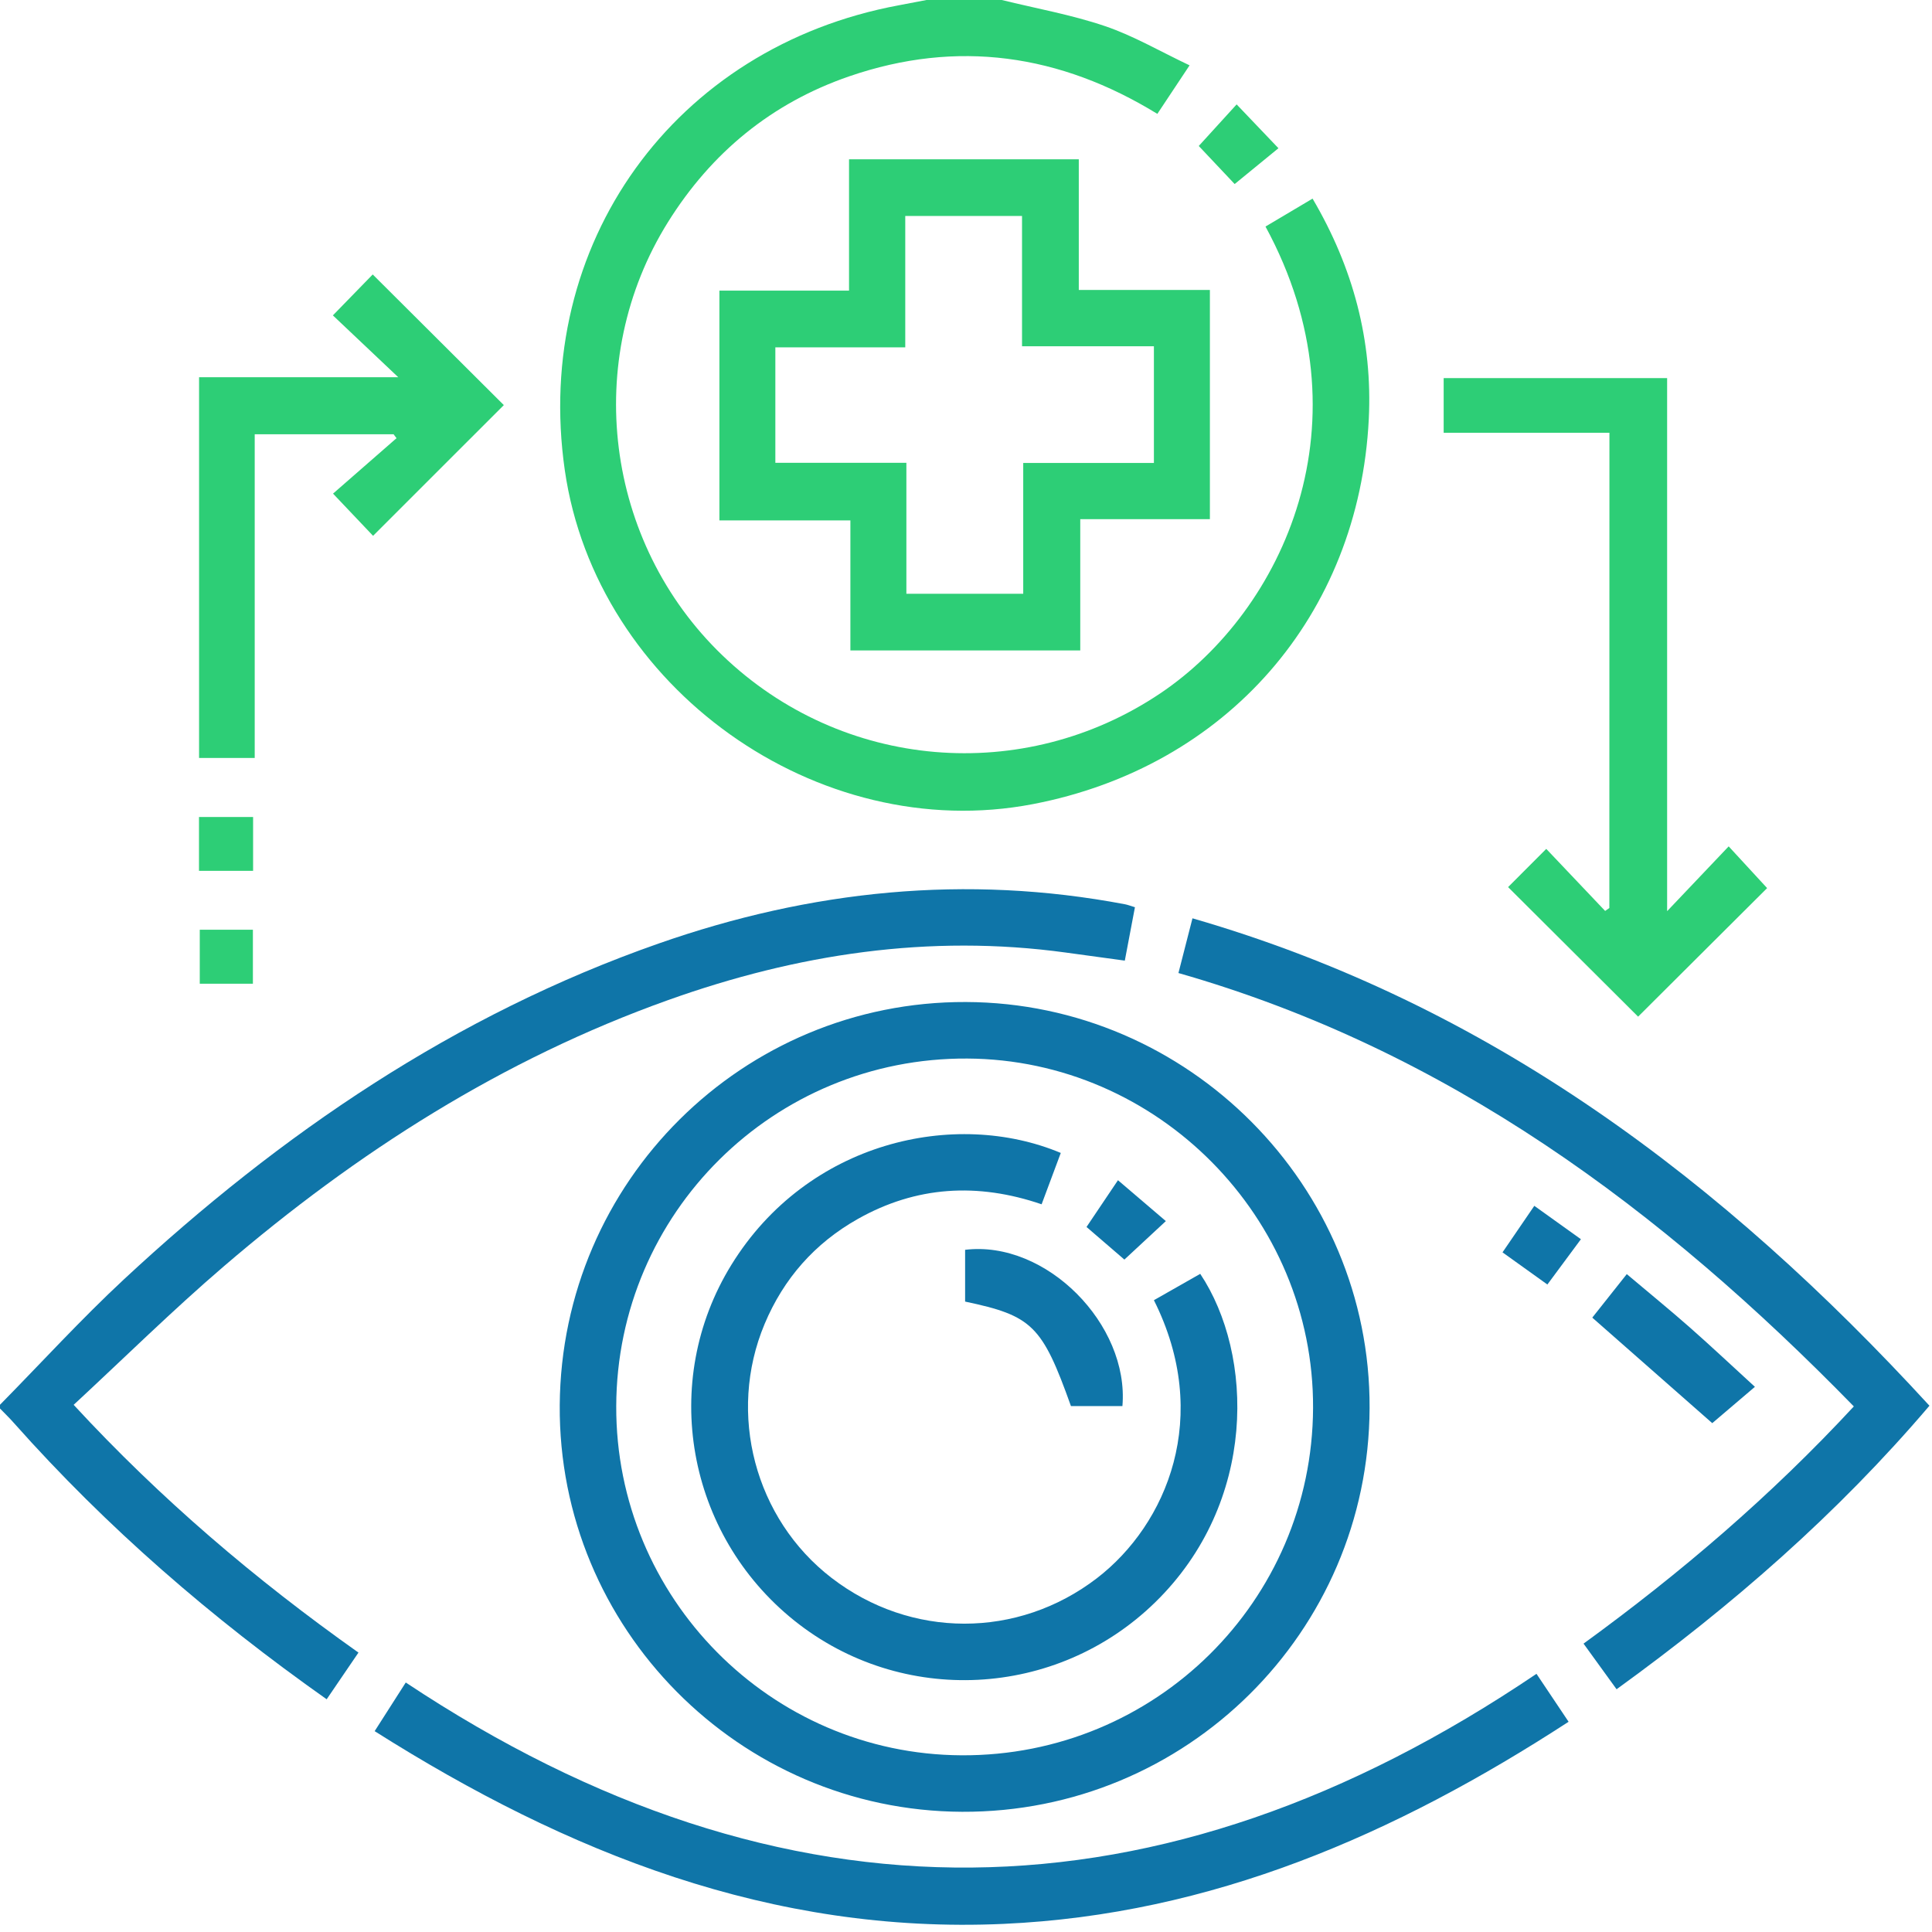
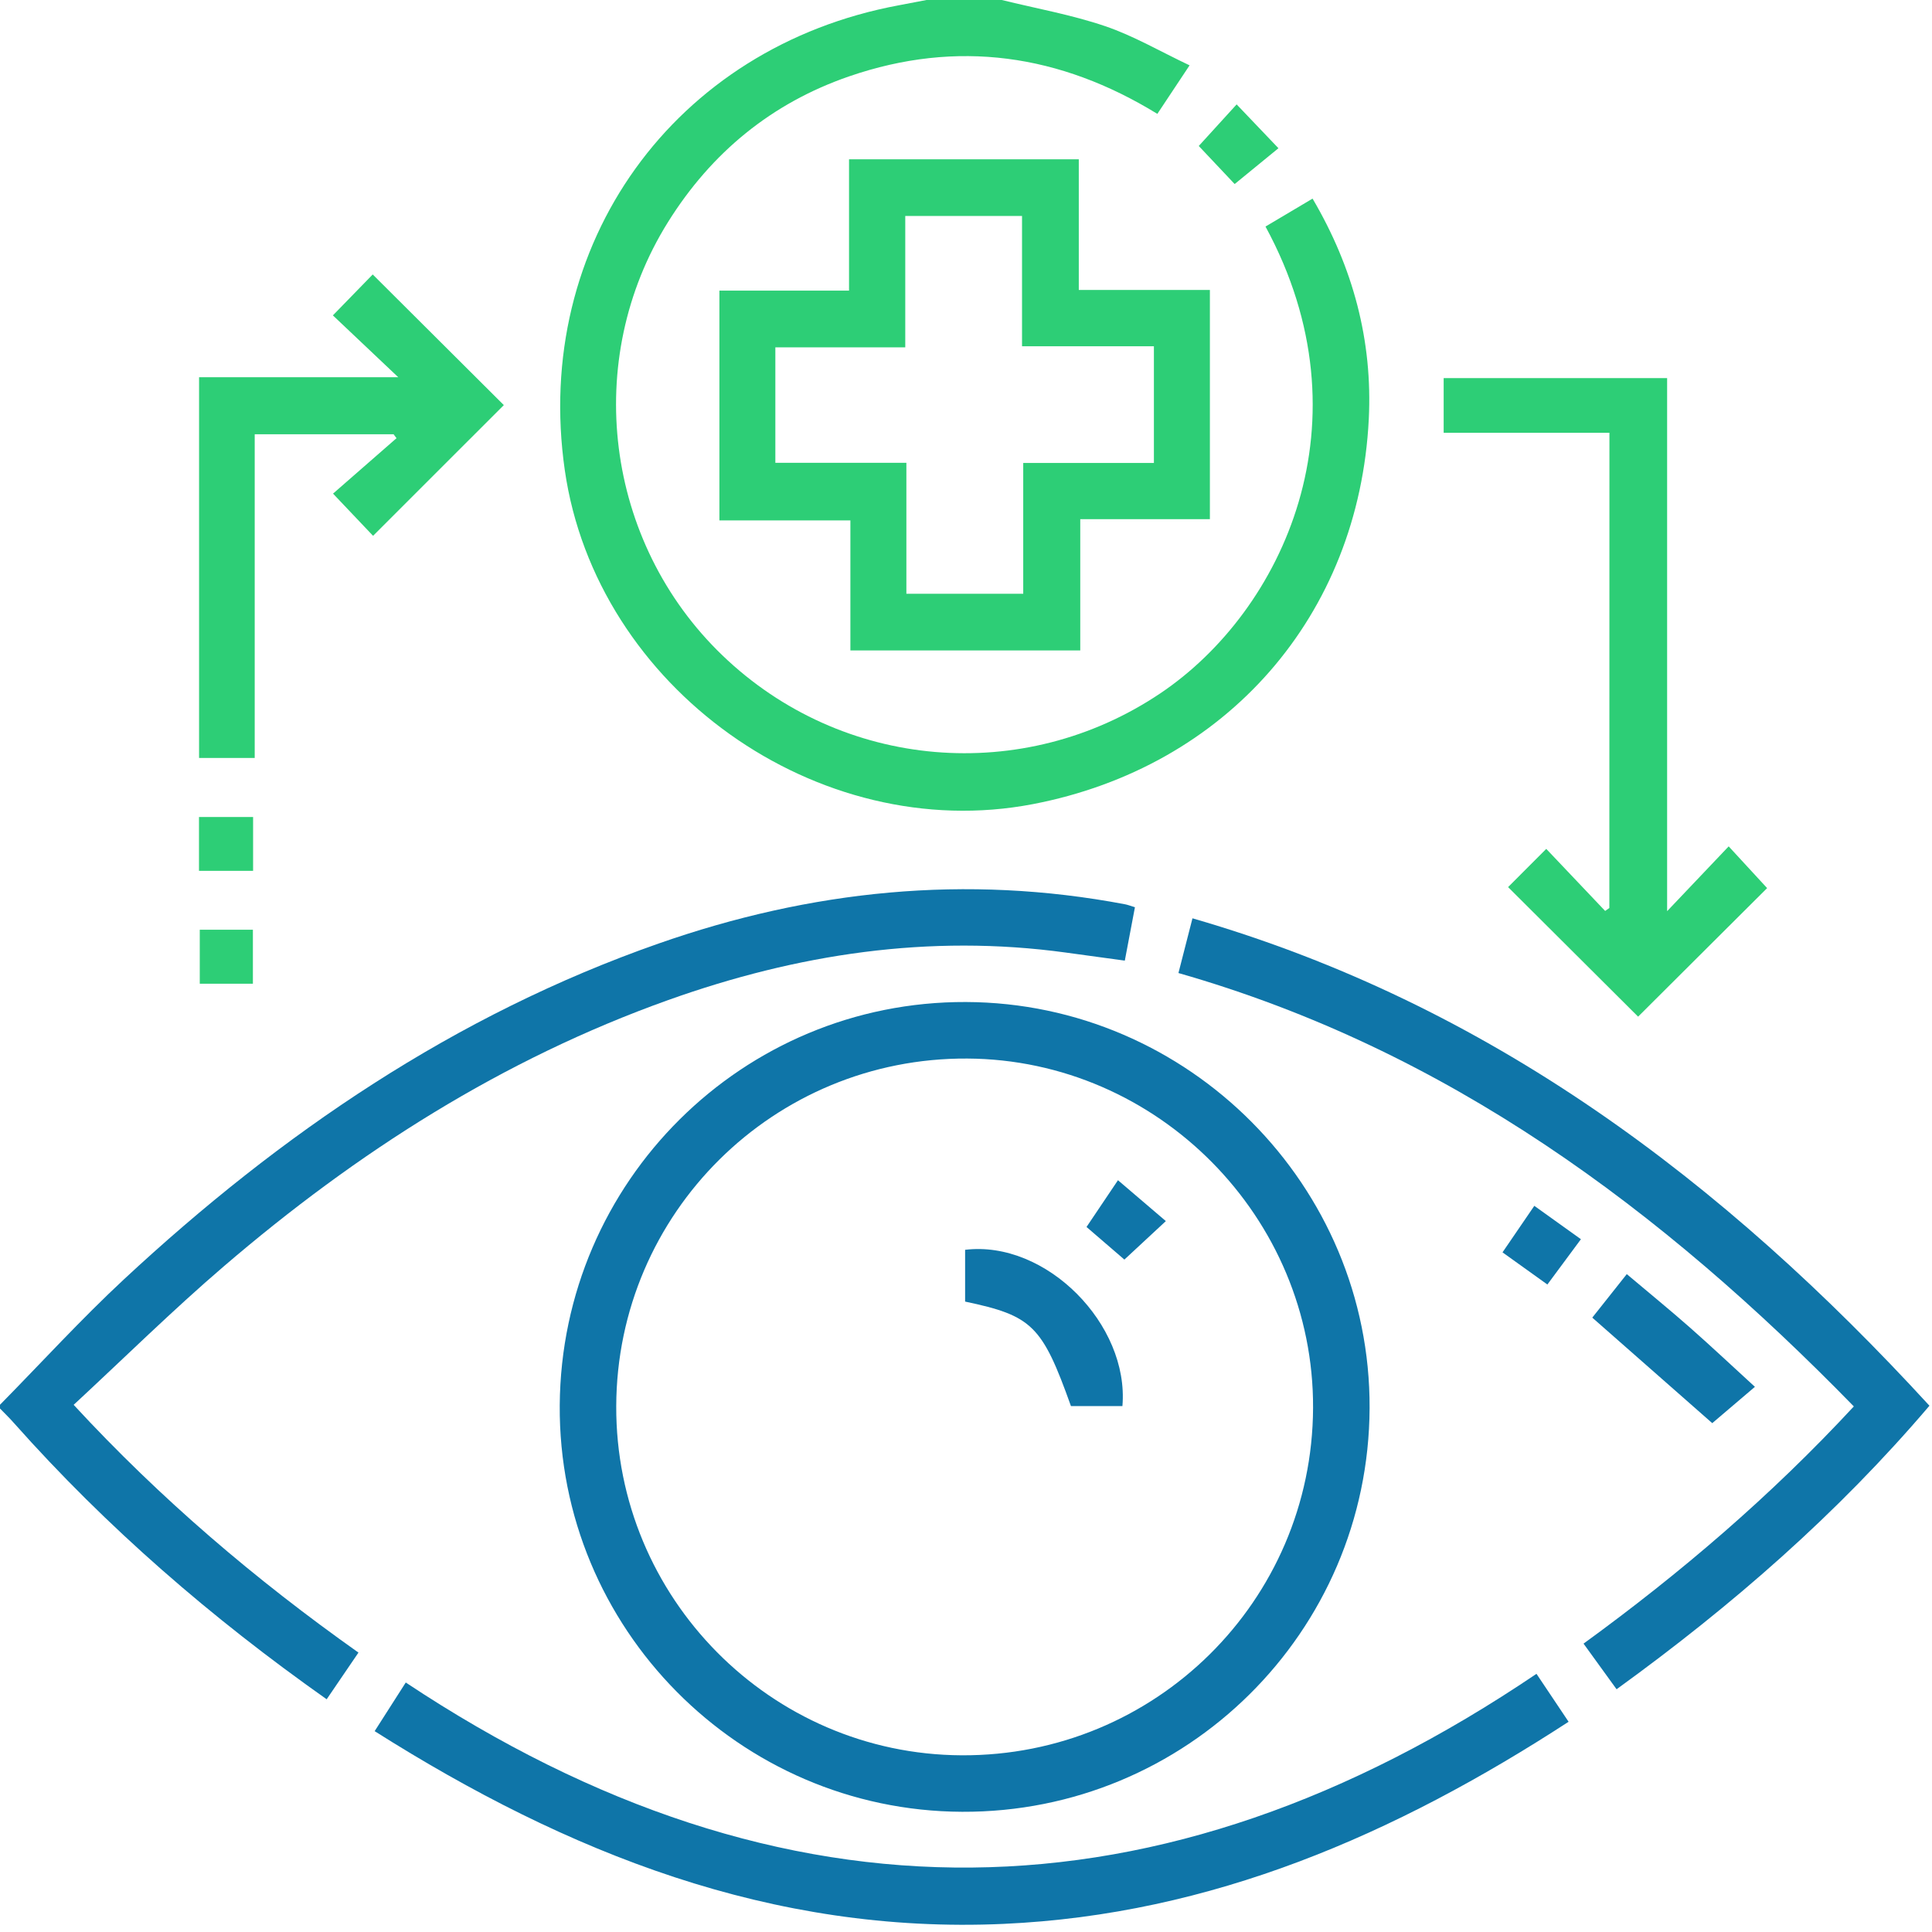
<svg xmlns="http://www.w3.org/2000/svg" version="1.1" id="Layer_1" x="0px" y="0px" viewBox="0 0 50 50" enable-background="new 0 0 50 50" xml:space="preserve">
  <g>
    <path fill="#2DCE76" d="M25.926,0c0.893,0.22,1.805,0.382,2.672,0.676c0.74,0.251,1.427,0.655,2.188,1.015   c-0.312,0.47-0.561,0.845-0.834,1.256c-2.517-1.546-5.179-1.934-7.976-0.971c-2.004,0.69-3.565,1.973-4.688,3.771   c-2.231,3.572-1.635,8.288,1.407,11.213c3.096,2.978,7.796,3.363,11.336,0.982c3.182-2.14,5.454-7.044,2.72-12.079   c0.398-0.236,0.796-0.473,1.218-0.723c1.052,1.788,1.556,3.683,1.455,5.707c-0.255,5.09-3.686,9-8.69,9.963   c-5.577,1.073-11.307-3.013-12.117-8.641c-0.841-5.846,2.831-10.955,8.648-12.033C23.503,0.091,23.74,0.045,23.977,0   C24.626,0,25.276,0,25.926,0z" />
    <path fill="#0F75A8" d="M0,36.355c1.068-1.085,2.097-2.213,3.211-3.249c4.057-3.771,8.562-6.841,13.832-8.687   c3.939-1.38,7.958-1.798,12.079-1.015c0.062,0.012,0.122,0.036,0.25,0.075c-0.084,0.442-0.167,0.88-0.262,1.382   c-0.517-0.071-1.022-0.14-1.527-0.209c-3.536-0.485-6.953,0.038-10.289,1.229c-4.291,1.532-8.062,3.941-11.5,6.89   c-1.329,1.139-2.577,2.372-3.888,3.586c2.254,2.439,4.695,4.517,7.371,6.412c-0.275,0.404-0.543,0.797-0.823,1.208   c-2.983-2.104-5.69-4.446-8.086-7.141C0.251,36.702,0.123,36.579,0,36.452C0,36.42,0,36.387,0,36.355z" />
    <path fill="#0F75A8" d="M35.445,36.44c-0.024,5.798-4.743,10.474-10.547,10.449c-5.771-0.025-10.453-4.756-10.412-10.523   c0.041-5.792,4.736-10.453,10.51-10.434C30.759,25.951,35.469,30.687,35.445,36.44z M33.982,36.439   c0.022-4.932-4.02-9.017-8.949-9.044c-5.004-0.027-9.067,3.995-9.085,8.995c-0.018,4.957,3.992,9.012,8.938,9.037   C29.897,45.452,33.96,41.437,33.982,36.439z" />
    <path fill="#2DCE76" d="M27.919,7.504c1.183,0,2.268,0,3.393,0c0,1.98,0,3.933,0,5.932c-1.099,0-2.195,0-3.355,0   c0,1.153,0,2.261,0,3.398c-2.004,0-3.944,0-5.949,0c0-1.104,0-2.212,0-3.366c-1.159,0-2.255,0-3.39,0c0-1.998,0-3.95,0-5.946   c1.098,0,2.196,0,3.355,0c0-1.151,0-2.261,0-3.399c2.002,0,3.944,0,5.946,0C27.919,5.227,27.919,6.337,27.919,7.504z    M23.457,11.978c0,1.177,0,2.274,0,3.389c1.024,0,2.001,0,3.024,0c0-1.131,0-2.228,0-3.385c1.153,0,2.261,0,3.382,0   c0-1.028,0-1.995,0-3.02c-1.135,0-2.245,0-3.413,0c0-1.167,0-2.275,0-3.373c-1.028,0-1.995,0-3.022,0c0,1.14,0,2.249,0,3.4   c-1.158,0-2.255,0-3.362,0c0,1.013,0,1.98,0,2.989C21.188,11.978,22.286,11.978,23.457,11.978z" />
    <path fill="#0F75A8" d="M47.977,36.398c-4.981-5.104-10.521-9.227-17.479-11.216c0.114-0.446,0.226-0.88,0.363-1.416   c7.681,2.219,13.741,6.801,19.073,12.614c-2.39,2.807-5.106,5.172-8.097,7.338c-0.281-0.388-0.551-0.761-0.855-1.181   C43.496,40.709,45.832,38.712,47.977,36.398z" />
    <path fill="#0F75A8" d="M9.696,44.802c0.268-0.418,0.511-0.798,0.805-1.259c9.778,6.495,19.537,6.351,29.263-0.225   c0.284,0.425,0.54,0.807,0.831,1.241c-4.484,2.916-9.237,4.989-14.626,5.231C19.976,50.059,14.689,47.961,9.696,44.802z" />
    <path fill="#2DCE76" d="M41.652,11.2c-1.452,0-2.859,0-4.29,0c0-0.485,0-0.933,0-1.415c1.913,0,3.818,0,5.783,0   c0,4.569,0,9.134,0,13.796c0.572-0.602,1.069-1.125,1.593-1.677c0.396,0.43,0.71,0.77,0.995,1.08   c-1.099,1.096-2.231,2.223-3.339,3.327c-1.091-1.087-2.224-2.217-3.365-3.353c0.306-0.306,0.624-0.625,0.988-0.989   c0.511,0.538,1.018,1.072,1.524,1.606c0.036-0.025,0.073-0.05,0.109-0.076C41.652,19.423,41.652,15.348,41.652,11.2z" />
    <path fill="#2DCE76" d="M13.039,10.484c-1.118,1.118-2.242,2.24-3.384,3.383c-0.296-0.312-0.617-0.649-1.036-1.092   c0.533-0.465,1.088-0.95,1.643-1.435c-0.025-0.034-0.051-0.068-0.076-0.101c-1.175,0-2.349,0-3.594,0c0,2.789,0,5.568,0,8.377   c-0.516,0-0.961,0-1.44,0c0-3.282,0-6.539,0-9.853c1.68,0,3.356,0,5.155,0C9.683,9.172,9.15,8.668,8.615,8.162   c0.41-0.421,0.733-0.753,1.031-1.059C10.786,8.239,11.91,9.359,13.039,10.484z" />
    <path fill="#0F75A8" d="M42.101,32.974c0.572,0.482,1.108,0.92,1.628,1.377c0.556,0.49,1.096,0.998,1.688,1.54   c-0.389,0.331-0.742,0.632-1.104,0.94c-0.973-0.856-2.025-1.781-3.105-2.731C41.492,33.743,41.771,33.391,42.101,32.974z" />
    <path fill="#0F75A8" d="M40.046,33.243c-0.399-0.286-0.763-0.546-1.161-0.832c0.27-0.395,0.53-0.775,0.823-1.204   c0.407,0.292,0.791,0.566,1.206,0.864C40.609,32.483,40.334,32.853,40.046,33.243z" />
    <path fill="#2DCE76" d="M31.953,4.763c-0.326-0.346-0.602-0.639-0.929-0.985c0.319-0.35,0.637-0.699,0.98-1.076   c0.372,0.39,0.714,0.748,1.082,1.134C32.688,4.161,32.33,4.454,31.953,4.763z" />
    <path fill="#2DCE76" d="M5.15,22.537c0-0.473,0-0.918,0-1.393c0.475,0,0.92,0,1.4,0c0,0.462,0,0.907,0,1.393   C6.099,22.537,5.656,22.537,5.15,22.537z" />
    <path fill="#2DCE76" d="M5.17,24.061c0.47,0,0.903,0,1.375,0c0,0.465,0,0.908,0,1.397c-0.439,0-0.881,0-1.375,0   C5.17,25.014,5.17,24.561,5.17,24.061z" />
-     <path fill="#0F75A8" d="M29.863,33.649c0.42-0.239,0.811-0.461,1.199-0.682c1.39,2.086,1.488,5.912-1.168,8.503   c-2.555,2.492-6.561,2.693-9.336,0.472c-2.79-2.234-3.495-6.184-1.63-9.208c1.973-3.198,5.791-4.042,8.525-2.896   c-0.159,0.427-0.32,0.858-0.496,1.329c-1.659-0.567-3.249-0.472-4.761,0.382c-1.111,0.627-1.916,1.541-2.409,2.718   c-0.972,2.321-0.249,5.043,1.734,6.569c2.047,1.576,4.819,1.58,6.867,0.008C30.203,39.448,31.371,36.655,29.863,33.649z" />
    <path fill="#0F75A8" d="M24.977,33.685c0-0.444,0-0.893,0-1.34c2.096-0.254,4.251,1.933,4.071,4.044c-0.442,0-0.888,0-1.332,0   C26.971,34.304,26.715,34.051,24.977,33.685z" />
    <path fill="#0F75A8" d="M28.933,30.544c0.421,0.359,0.809,0.691,1.239,1.058c-0.383,0.355-0.722,0.67-1.073,0.996   c-0.33-0.285-0.635-0.547-0.98-0.844C28.379,31.366,28.637,30.984,28.933,30.544z" />
  </g>
</svg>